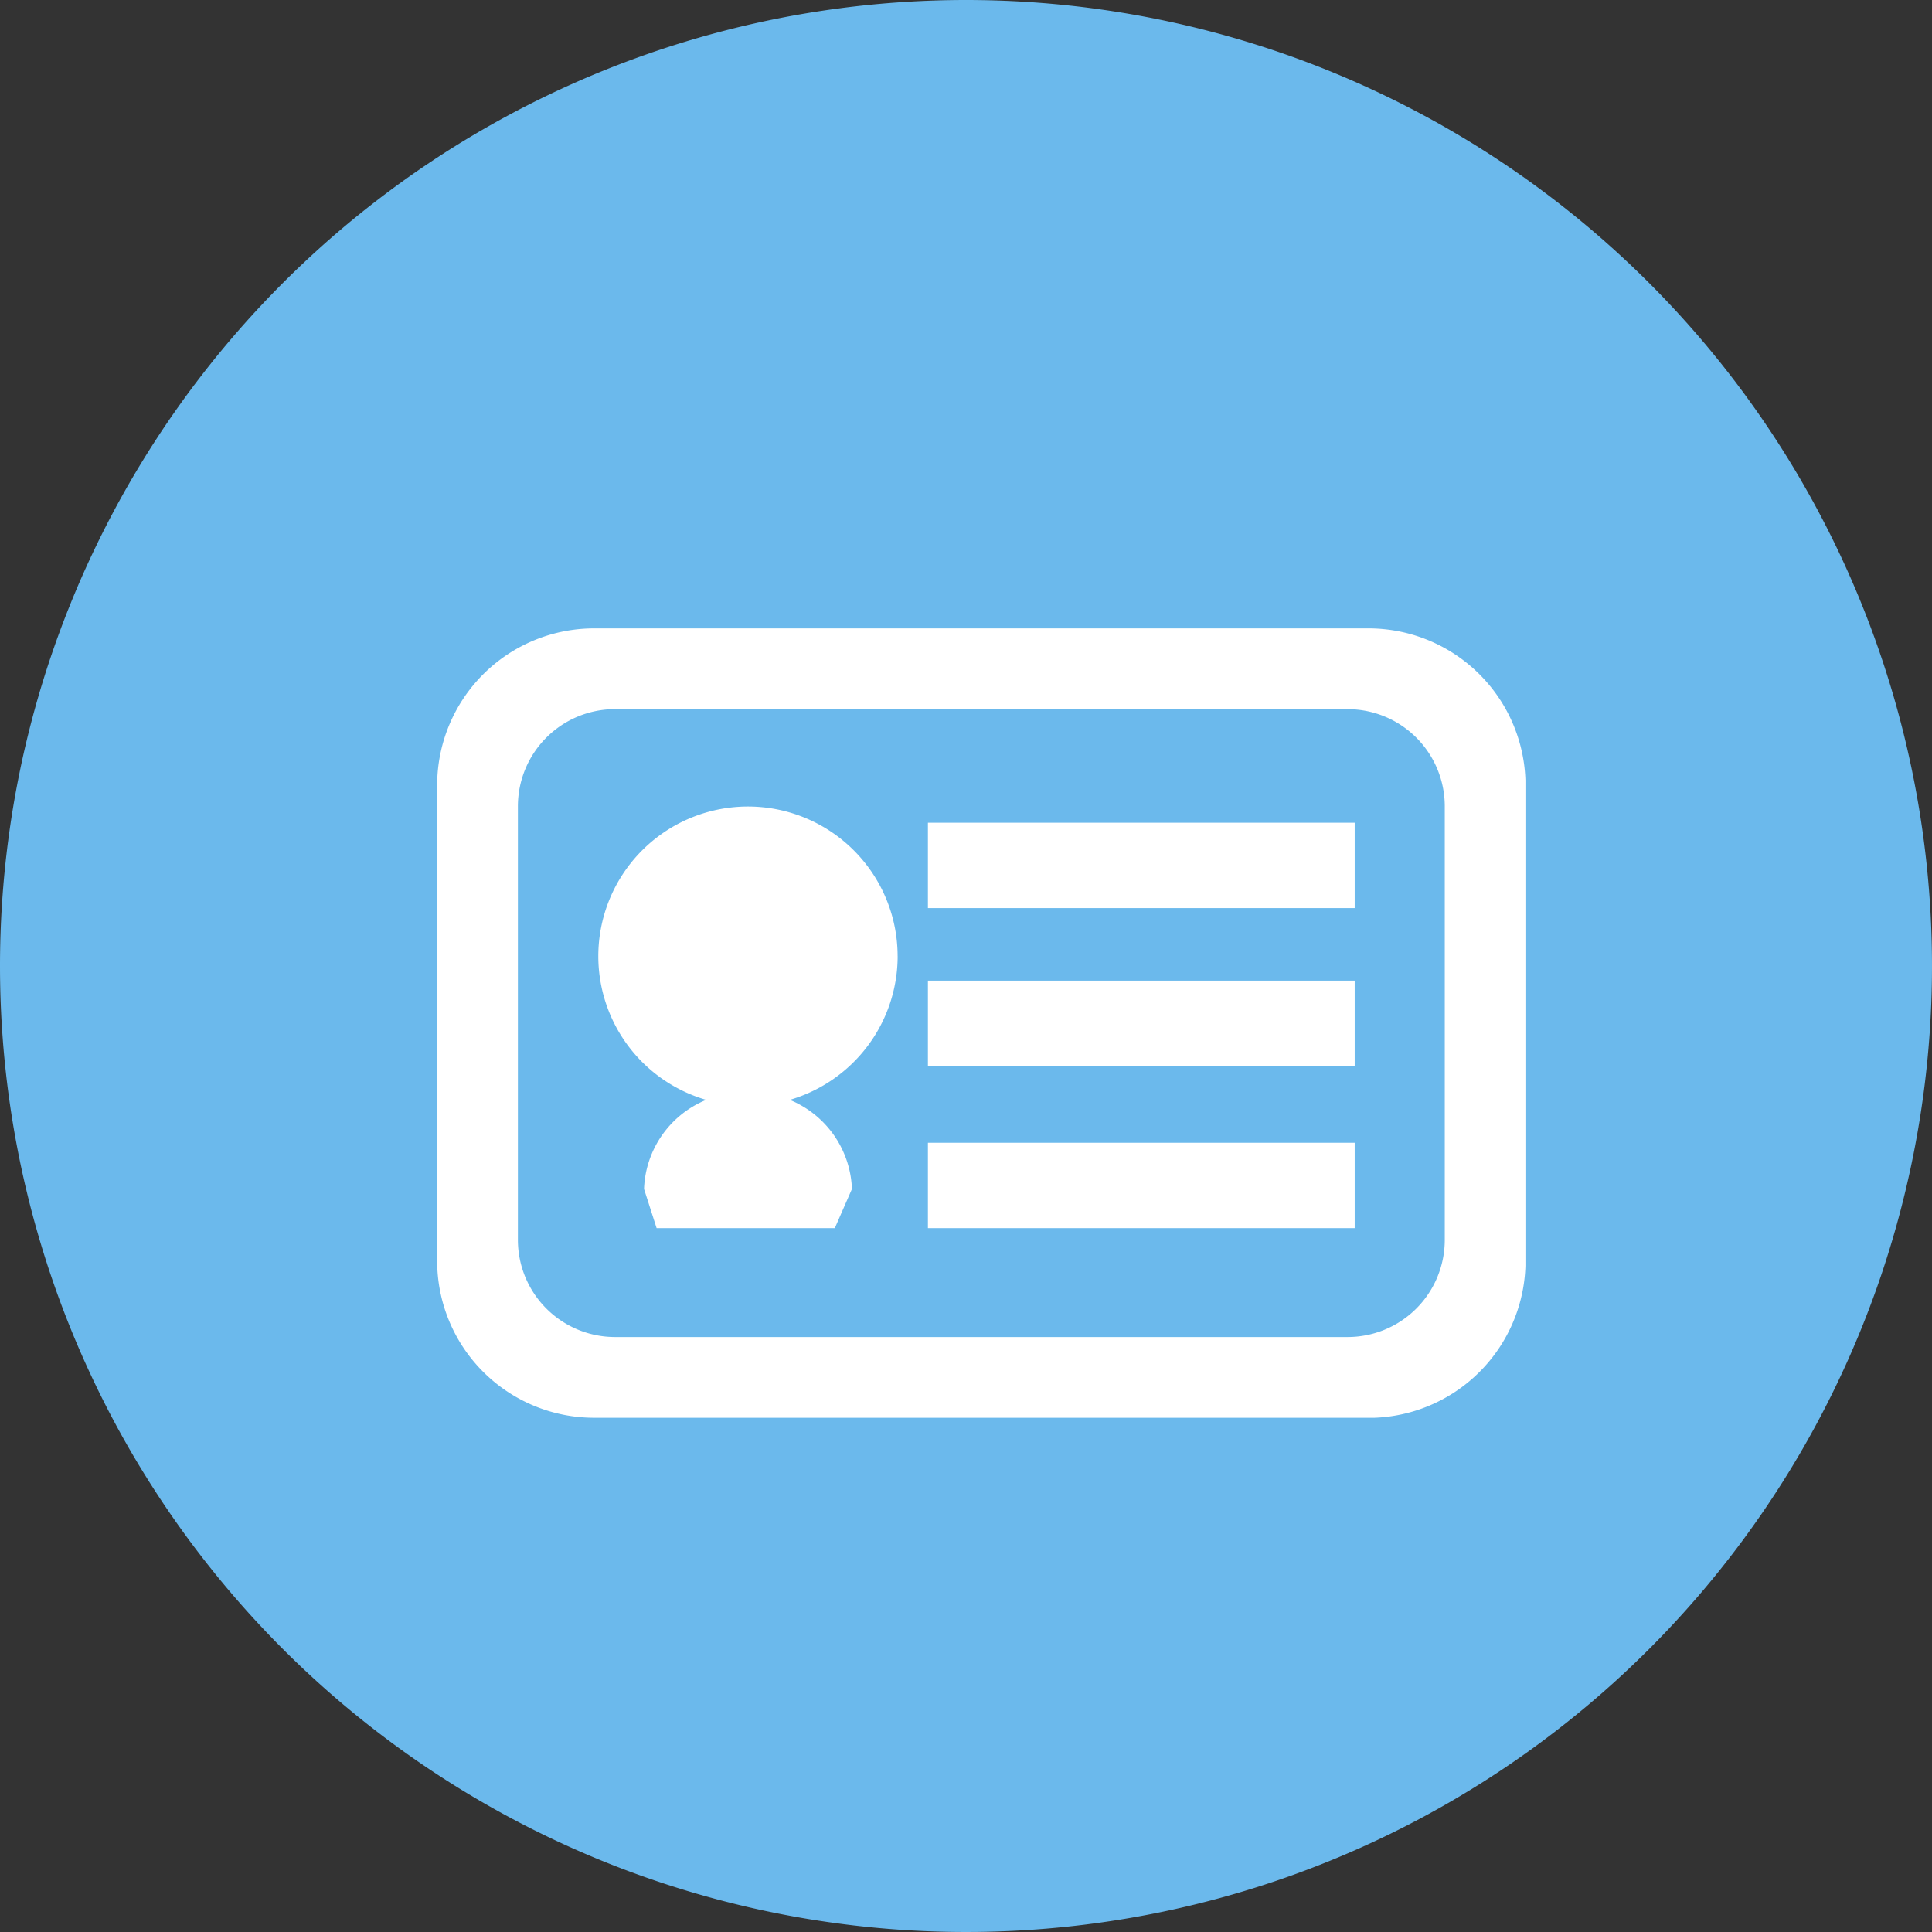
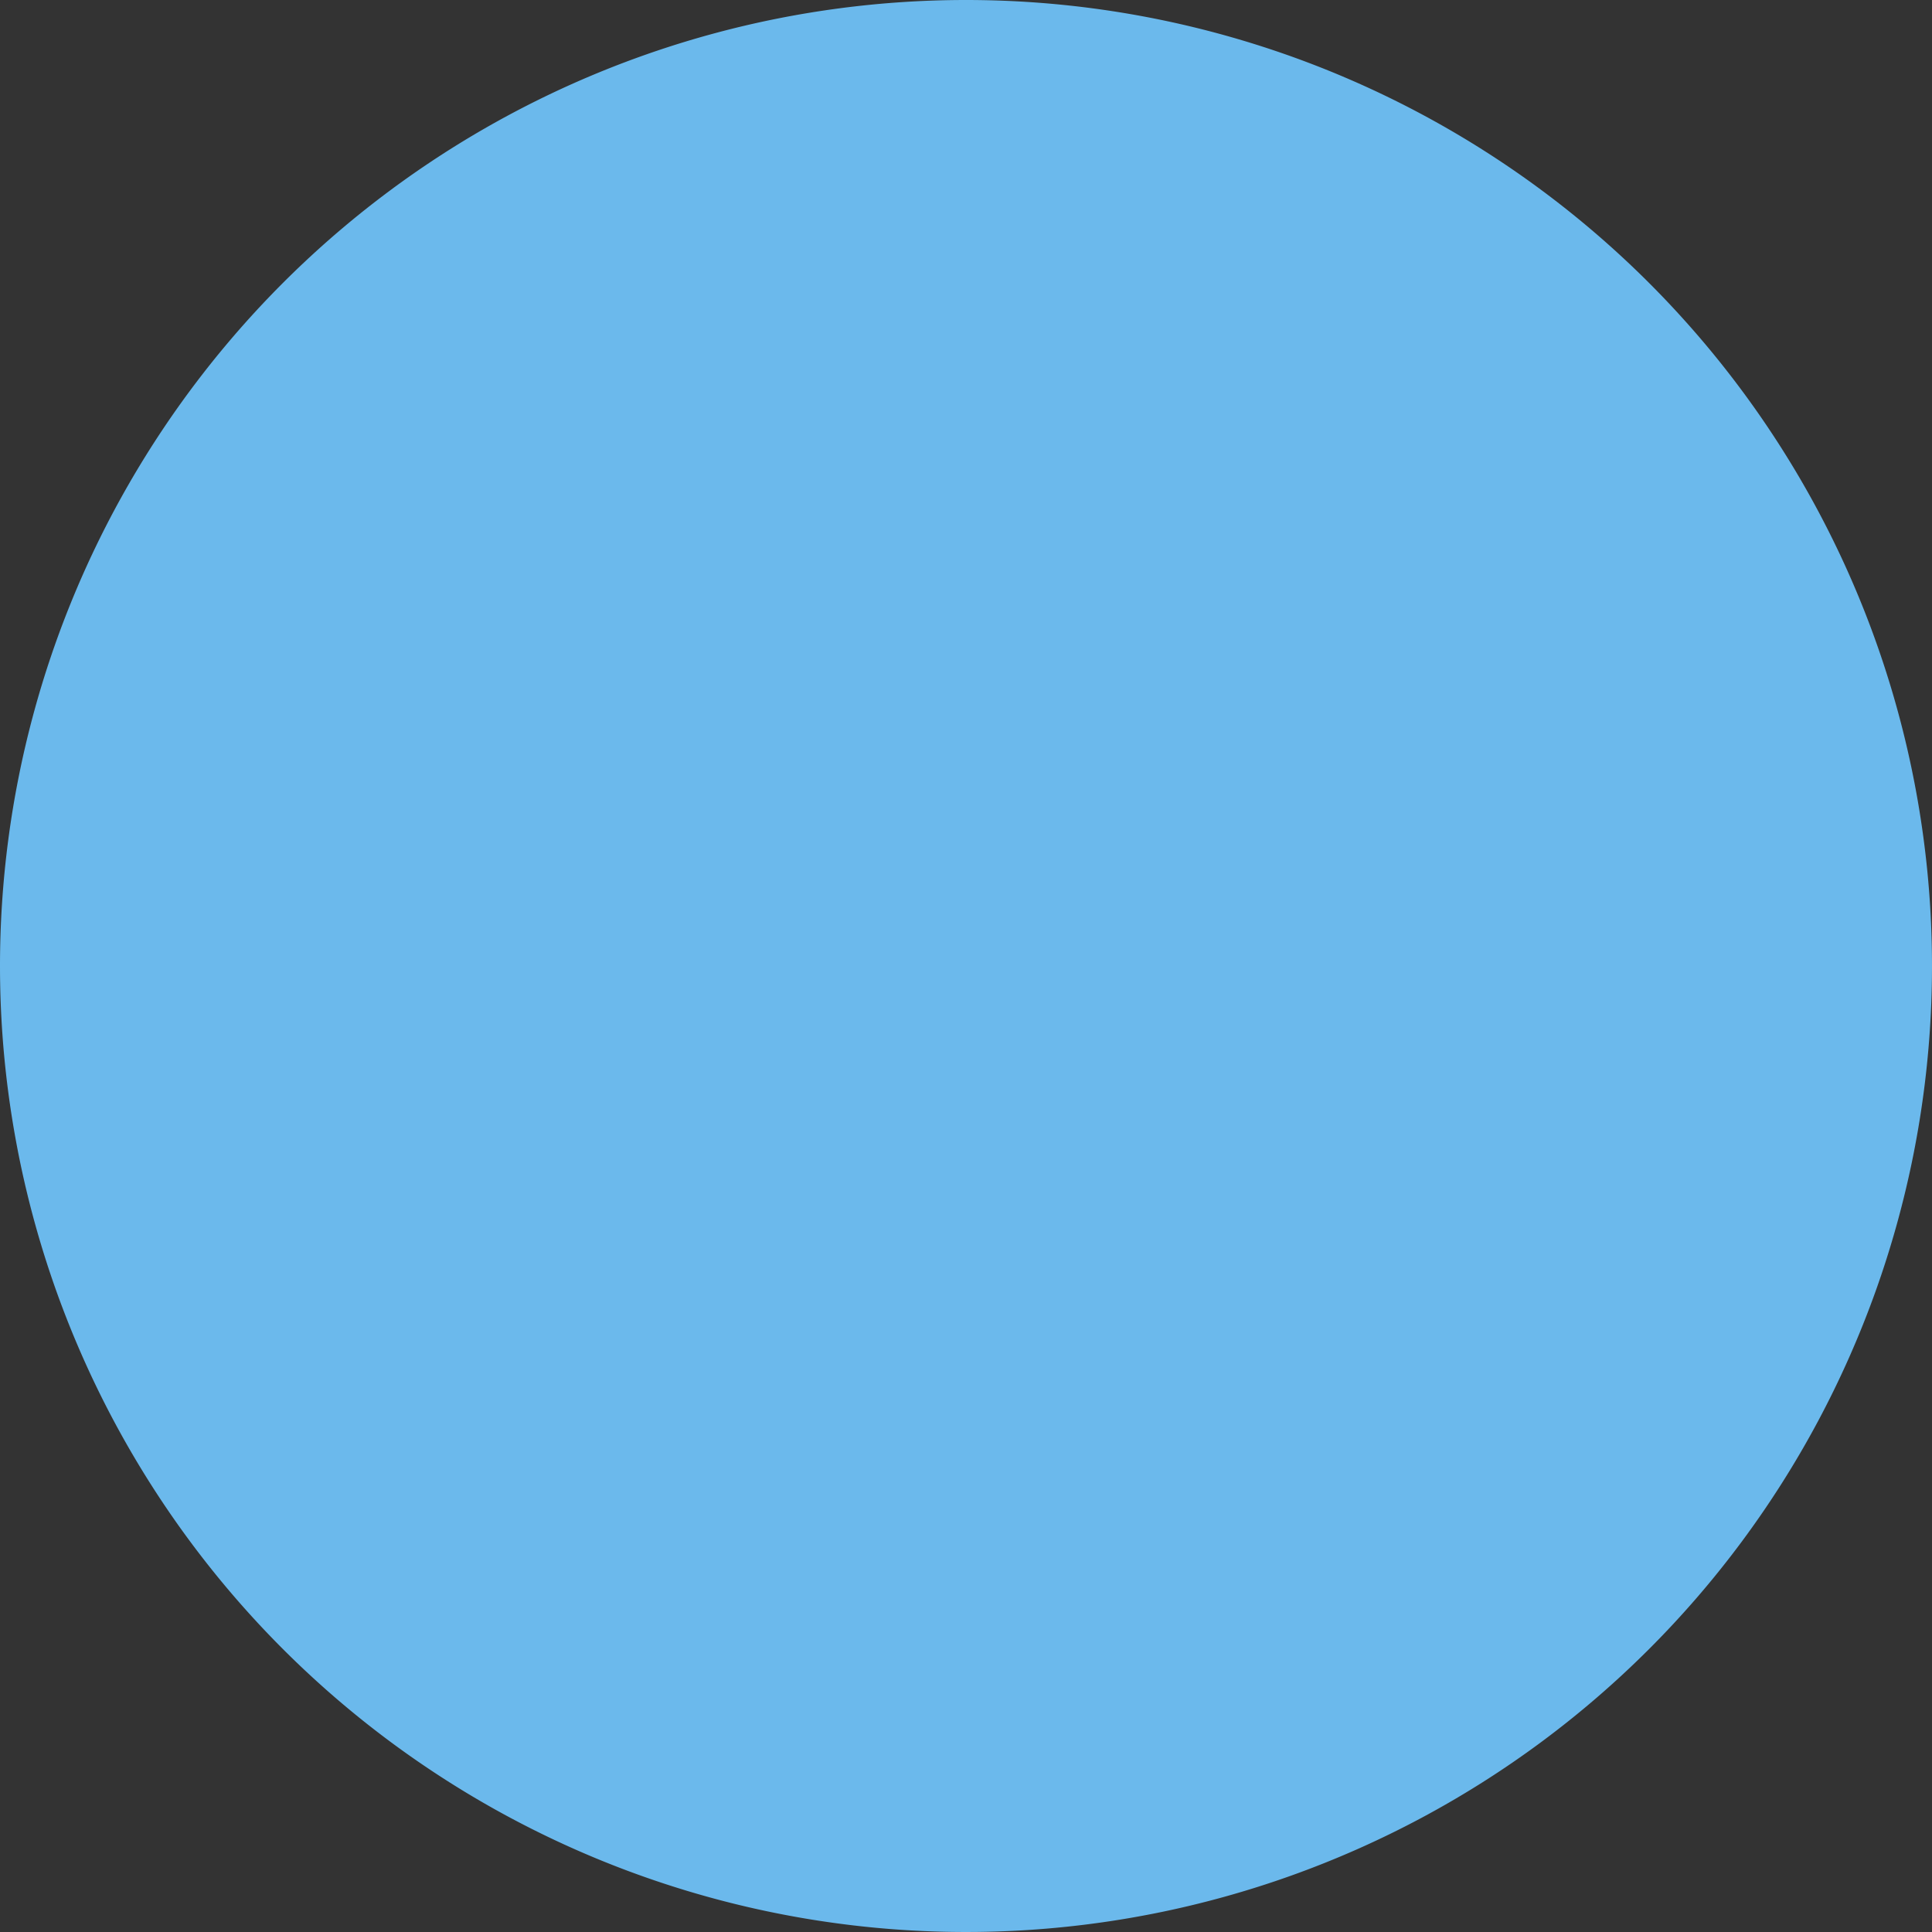
<svg xmlns="http://www.w3.org/2000/svg" width="48" height="48" viewBox="0 0 48 48">
  <rect x="0" y="0" width="48" height="48" fill="#333333" stroke="none" />
  <defs>
    <clipPath id="a">
-       <path fill="none" d="M0 0h27.038v19.612H0z" />
-     </clipPath>
+       </clipPath>
  </defs>
  <path d="M24 0A24 24 0 1 1 0 24 24 24 0 0 1 24 0Z" fill="#6bb9ec" />
  <g transform="translate(10.861 15.612)" clip-path="url(#a)" fill="#fff">
-     <path d="M23.14 19.612H3.9a3.9 3.9 0 0 1-3.9-3.9V3.9A3.9 3.9 0 0 1 3.9 0h19.24a3.9 3.9 0 0 1 3.9 3.9v11.815a3.9 3.9 0 0 1-3.9 3.9M4.42 2.006a2.414 2.414 0 0 0-2.414 2.415v10.771a2.414 2.414 0 0 0 2.414 2.414h18.2a2.414 2.414 0 0 0 2.414-2.414V4.421a2.414 2.414 0 0 0-2.414-2.414Z" />
    <path d="M11.44 8.145a3.718 3.718 0 1 0-4.756 3.569 2.489 2.489 0 0 0-1.544 2.214l.312.972H9.88l.425-.972a2.489 2.489 0 0 0-1.544-2.214 3.724 3.724 0 0 0 2.68-3.569M12.193 4.828h10.603v2.121H12.193zM12.193 12.78h10.603v2.121H12.193zM12.193 8.751h10.603v2.121H12.193z" />
  </g>
</svg>